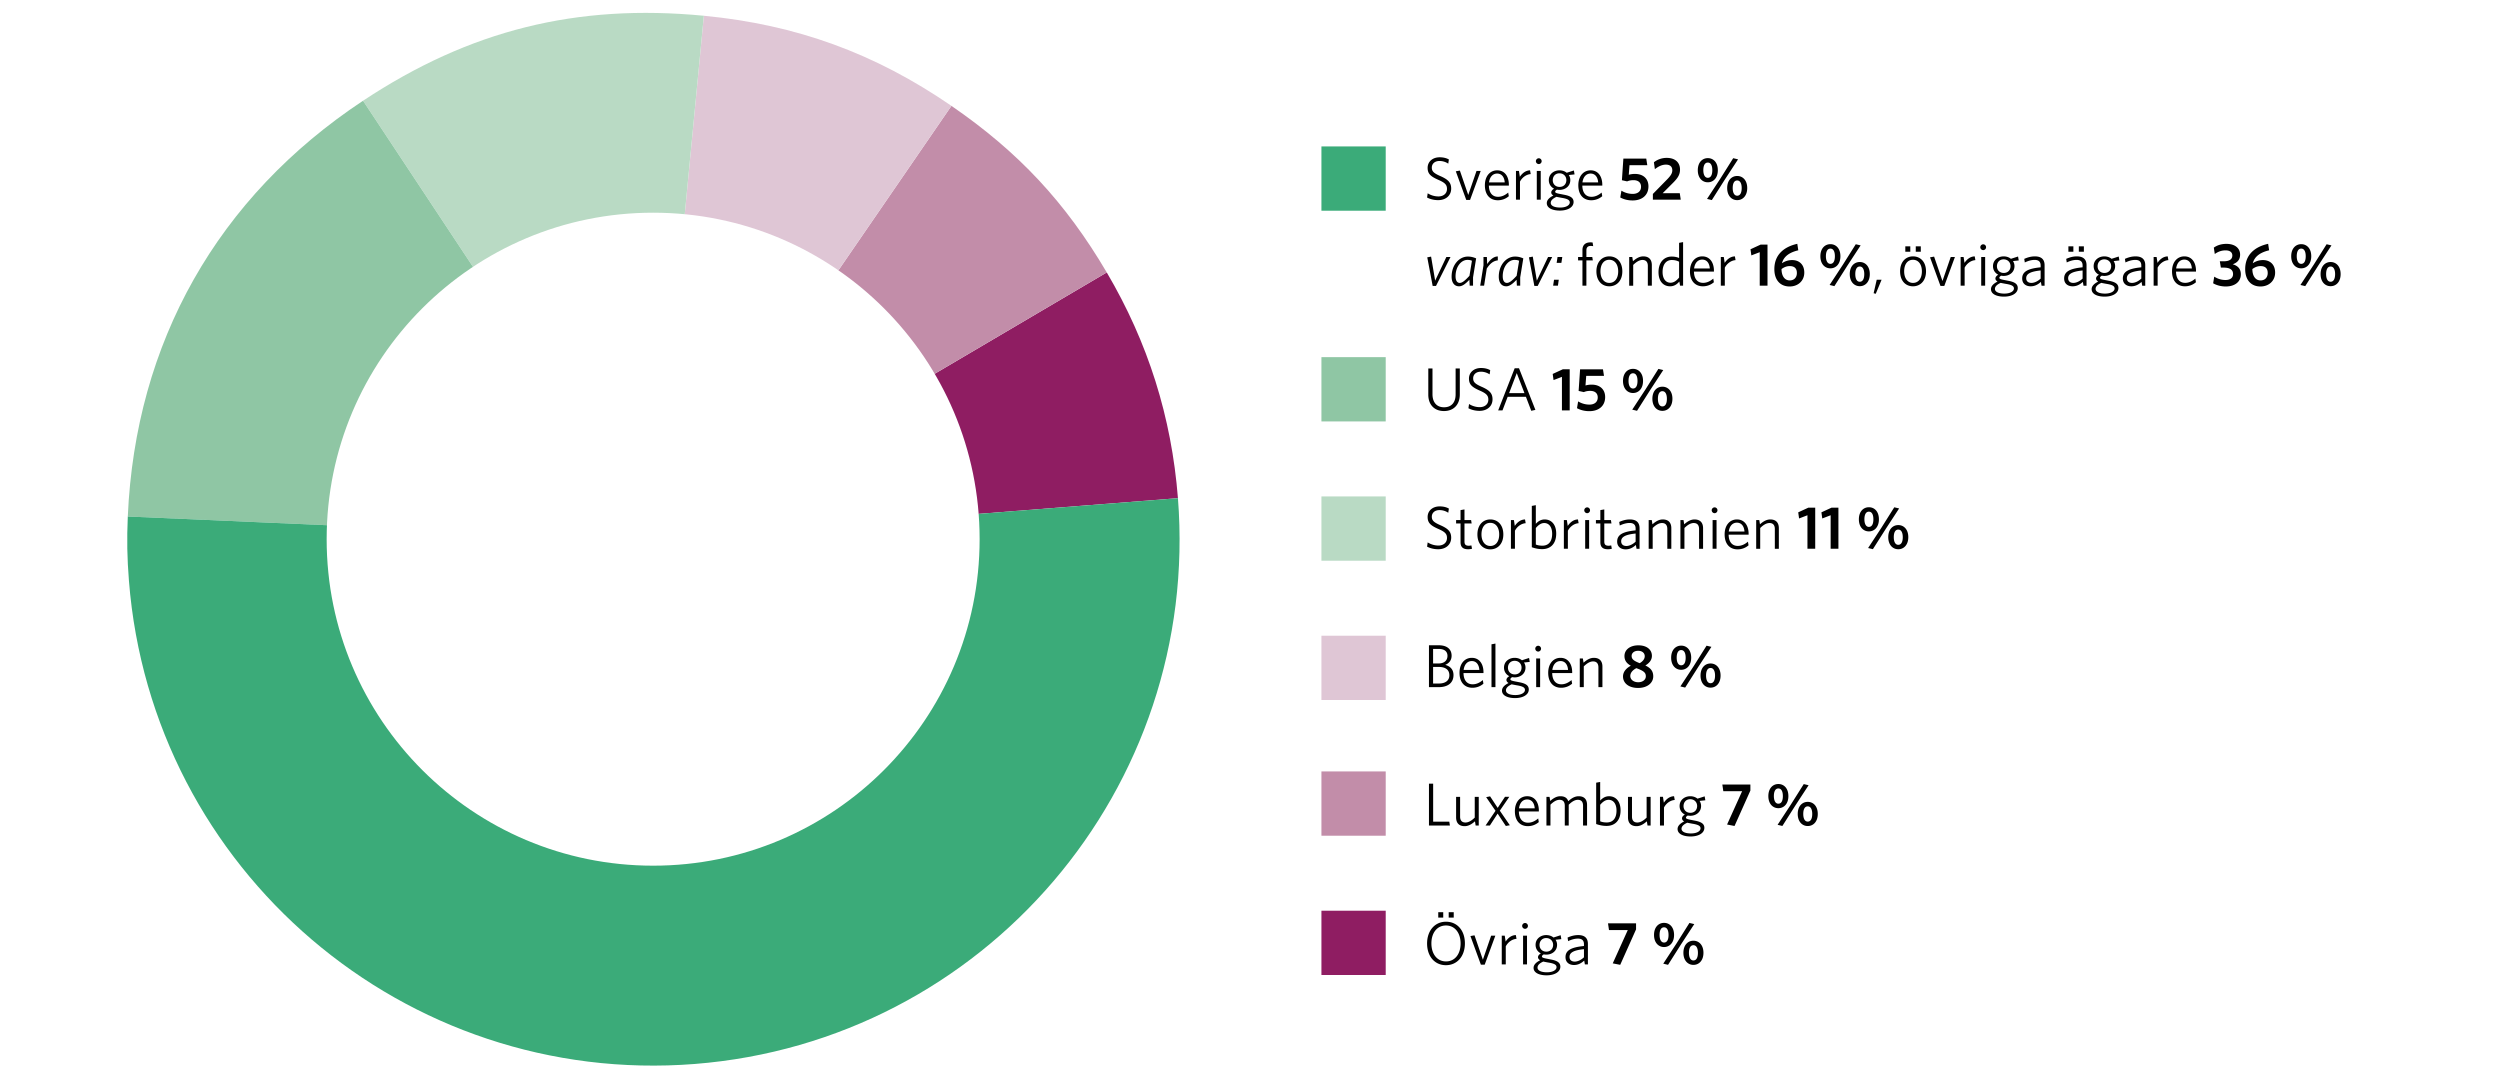
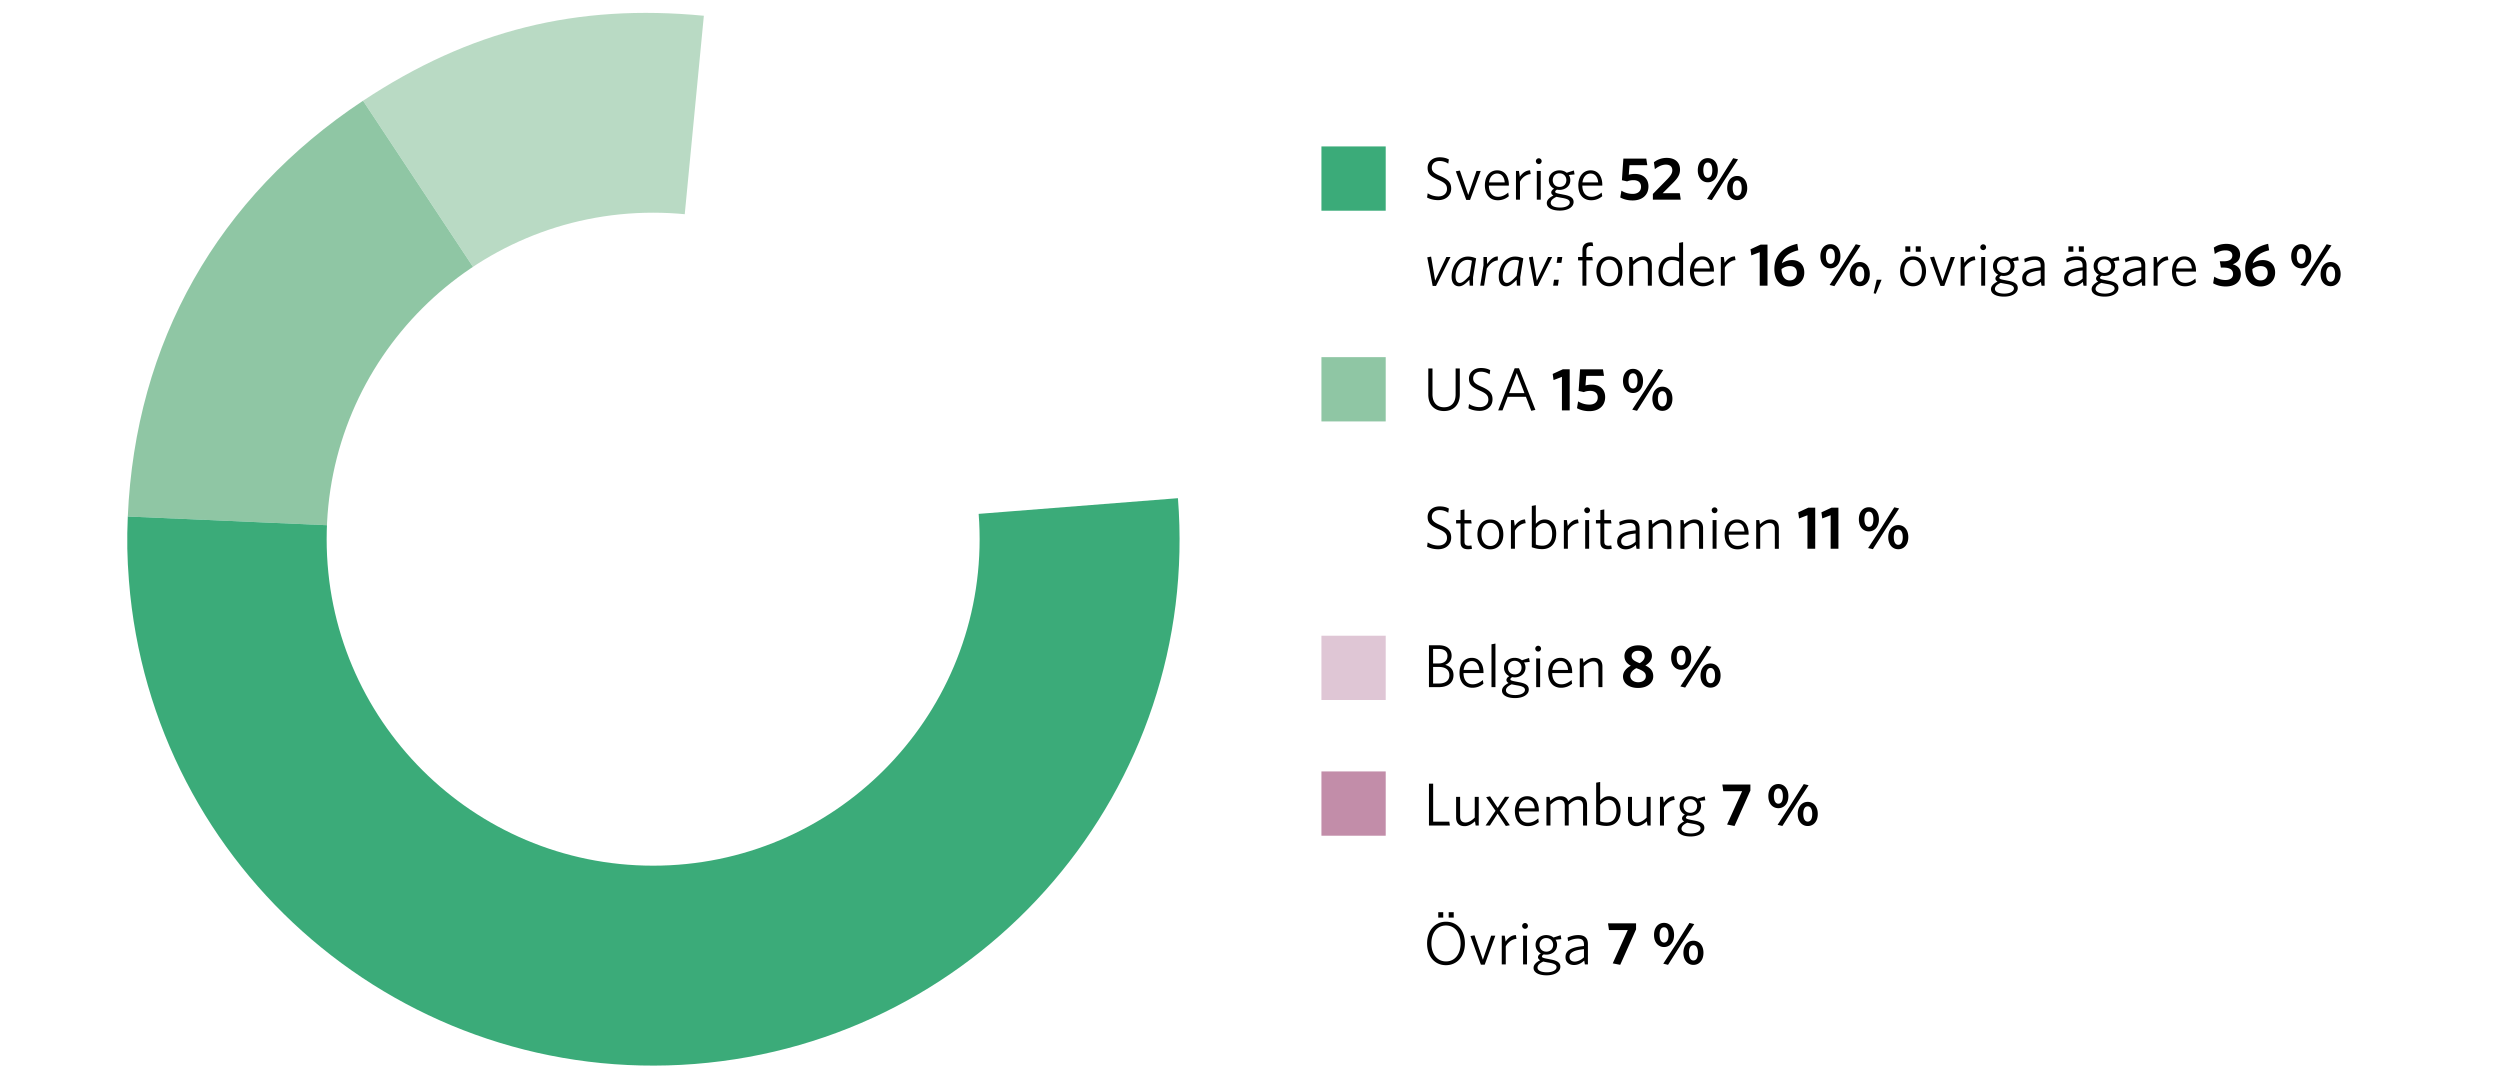
<svg xmlns="http://www.w3.org/2000/svg" xmlns:xlink="http://www.w3.org/1999/xlink" version="1.0" width="700" height="300" viewBox="0 0 700 300">
  <style />
  <g id="grafik">
    <defs>
      <path id="SVGID_38_" d="M91.463 150.973c0-50.491 40.919-91.418 91.414-91.418 50.482 0 91.418 40.927 91.418 91.418 0 50.482-40.936 91.418-91.418 91.418-50.495 0-91.414-40.936-91.414-91.418m-58.016 0c0 82.526 66.895 149.429 149.429 149.429 82.521 0 149.429-66.904 149.429-149.429 0-82.53-66.908-149.434-149.429-149.434-82.534.001-149.429 66.904-149.429 149.434" />
    </defs>
    <clipPath id="SVGID_3_">
      <use xlink:href="#SVGID_38_" overflow="visible" />
    </clipPath>
-     <path d="M182.959 151.049l126.932-74.768c11.563 19.63 18.142 40.502 19.931 63.21l-146.863 11.558z" clip-path="url(#SVGID_3_)" fill-rule="evenodd" clip-rule="evenodd" fill="#8f1d62" />
-     <path d="M182.959 151.049L266.4 29.643c18.774 12.904 31.927 27.008 43.49 46.638l-126.931 74.768z" clip-path="url(#SVGID_3_)" fill-rule="evenodd" clip-rule="evenodd" fill="#c28da9" />
-     <path d="M182.959 151.049L197.08 4.411c25.916 2.498 47.863 10.488 69.32 25.233l-83.441 121.405z" clip-path="url(#SVGID_3_)" fill-rule="evenodd" clip-rule="evenodd" fill="#dfc6d5" />
    <path d="M182.959 151.049L101.65 28.207C131.501 8.449 161.446.984 197.08 4.411l-14.121 146.638z" clip-path="url(#SVGID_3_)" fill-rule="evenodd" clip-rule="evenodd" fill="#b9dac4" />
    <path d="M182.959 151.049l-147.176-6.424c2.133-48.771 25.164-89.474 65.867-116.418l81.309 122.842z" clip-path="url(#SVGID_3_)" fill-rule="evenodd" clip-rule="evenodd" fill="#8fc6a4" />
    <path d="M182.959 151.049l146.862-11.558c6.381 81.107-54.197 152.035-135.304 158.421-81.107 6.381-152.035-54.197-158.416-135.304-.512-6.489-.598-11.481-.318-17.983l147.176 6.424z" clip-path="url(#SVGID_3_)" fill-rule="evenodd" clip-rule="evenodd" fill="#3bab79" />
  </g>
  <g id="SV">
    <path fill="#3bab79" d="M370 41h18v18h-18z" />
    <g id="Sveri...">
      <path d="M402.693 56.04c-1.258 0-2.328-.322-3.109-.73l.17-1.189a5.709 5.709 0 002.99.884c1.377 0 2.414-.782 2.414-2.108 0-1.155-.578-1.733-2.361-2.516-2.244-.985-3.061-1.733-3.061-3.383 0-1.768 1.428-2.957 3.365-2.957 1.105 0 1.973.255 2.584.611l-.17 1.173a4.371 4.371 0 00-2.465-.748c-1.377 0-2.143.833-2.143 1.854 0 1.054.562 1.563 2.363 2.362 2.176.952 3.061 1.802 3.061 3.519.001 2.004-1.581 3.228-3.638 3.228zM411.619 55.973h-1.07l-2.924-8.006 1.139-.204 2.346 6.833 2.312-6.731h1.172l-2.975 8.108zM419.387 56.074c-2.107 0-3.619-1.428-3.619-4.198 0-2.584 1.461-4.182 3.449-4.182 2.176 0 3.264 1.802 3.264 4.028v.238h-5.592c.033 1.989.951 3.145 2.566 3.145 1.07 0 2.006-.476 2.84-1.189l.17 1.02a4.686 4.686 0 01-3.078 1.138zm-2.465-4.997h4.402c-.102-1.445-.814-2.481-2.123-2.481-1.174 0-2.058.866-2.279 2.481zM425.592 50.856v5.048h-1.121v-8.04h.832l.256 1.648c.596-.9 1.529-1.784 2.855-1.818l.188 1.054c-1.327.085-2.465 1.037-3.01 2.108zM430.863 45.943a.826.826 0 01-.816-.815c0-.442.373-.816.816-.816.441 0 .799.374.799.816a.813.813 0 01-.799.815zm-.562 9.961v-8.04h1.105v8.04h-1.105zM436.777 58.964c-2.072 0-3.672-.696-3.672-2.091 0-.815.629-1.513 1.836-2.124-.408-.255-.594-.544-.594-.851 0-.407.271-.748.799-1.07-.885-.442-1.479-1.292-1.479-2.397 0-1.699 1.41-2.736 2.975-2.736.799 0 1.496.238 2.039.68l2.006-.646.188 1.104-1.615.17c.271.408.426.884.426 1.428 0 1.7-1.412 2.737-3.01 2.737-.238 0-.477-.018-.713-.068-.342.188-.512.392-.512.578 0 .323.324.442 1.803.714l.596.119c1.783.323 2.754.85 2.754 2.04 0 1.547-1.752 2.413-3.827 2.413zm-.951-3.859c-1.105.51-1.615 1.054-1.615 1.7 0 .833 1.055 1.309 2.635 1.309 1.633 0 2.686-.629 2.686-1.428 0-.629-.51-.969-1.938-1.241l-.781-.136c-.409-.084-.68-.119-.987-.204zm.817-6.578c-1.139 0-1.871.833-1.871 1.938 0 1.037.732 1.87 1.904 1.87 1.174 0 1.904-.816 1.904-1.904 0-1.071-.783-1.904-1.937-1.904zM445.549 56.074c-2.107 0-3.619-1.428-3.619-4.198 0-2.584 1.461-4.182 3.449-4.182 2.176 0 3.264 1.802 3.264 4.028v.238h-5.592c.033 1.989.951 3.145 2.566 3.145 1.07 0 2.006-.476 2.84-1.189l.17 1.02a4.686 4.686 0 01-3.078 1.138zm-2.465-4.997h4.402c-.102-1.445-.814-2.481-2.123-2.481-1.174 0-2.058.866-2.279 2.481zM457.145 56.126c-1.428 0-2.551-.341-3.469-.833l.324-1.904a6.06 6.06 0 003.162.901c1.324 0 2.328-.663 2.328-2.006 0-1.14-.748-1.836-2.107-1.836-.766 0-1.309.136-1.785.34l-1.463-.323.408-6.051h6.408l.289 1.835h-4.98l-.203 2.687a6.13 6.13 0 011.734-.238c2.277 0 3.773 1.309 3.773 3.484 0 2.549-1.871 3.944-4.419 3.944zM462.805 55.904v-1.598l4.113-4.198c.885-.936 1.326-1.581 1.326-2.414 0-1.054-.645-1.598-1.785-1.598-1.121 0-2.158.526-3.094 1.274l-.271-1.938a5.775 5.775 0 013.604-1.224c2.312 0 3.707 1.258 3.707 3.264 0 1.495-.682 2.465-2.092 3.858l-2.771 2.771h4.795l.271 1.802h-7.803zM478.189 51.043c-1.564 0-2.805-1.241-2.805-3.383 0-2.158 1.24-3.383 2.805-3.383 1.58 0 2.805 1.225 2.805 3.383 0 2.142-1.24 3.383-2.805 3.383zm0-5.524c-.867 0-1.258.884-1.258 2.142 0 1.224.426 2.125 1.258 2.125.885 0 1.258-.884 1.258-2.125 0-1.259-.39-2.142-1.258-2.142zm-.22 10.181l3.723-5.677 3.604-5.729 1.359.322-3.723 5.695-3.619 5.711-1.344-.322zm8.447.34c-1.562 0-2.805-1.24-2.805-3.382 0-2.159 1.242-3.383 2.805-3.383 1.564 0 2.805 1.224 2.805 3.383 0 2.142-1.241 3.382-2.805 3.382zm0-5.507c-.865 0-1.258.867-1.258 2.125 0 1.24.408 2.142 1.258 2.142.867 0 1.258-.884 1.258-2.142 0-1.241-.406-2.125-1.258-2.125z" />
    </g>
    <g id="varav...">
      <path d="M402.082 80.063h-.936l-1.512-8.006 1.07-.204 1.139 6.731 3.145-6.629h1.156l-4.062 8.108zM408.541 80.166c-1.275 0-2.09-.969-2.09-2.703 0-3.264 2.107-5.626 4.555-5.626.85 0 1.547.187 2.312.51l-.867 5.32v2.329h-.936l-.084-1.666c-1.036 1.088-1.937 1.836-2.89 1.836zm3.604-7.156c-.391-.17-.713-.238-1.275-.238-1.717 0-3.314 1.87-3.314 4.59 0 1.207.443 1.853 1.174 1.853.697 0 1.479-.646 2.719-1.988l.696-4.217zM416.293 75.202l-.748 4.794h-1.088l.918-5.712v-2.328h.951l.086 1.988c.781-1.189 1.768-2.125 2.975-2.142v1.104c-1.326.138-2.262 1.004-3.094 2.296zM421.75 80.166c-1.275 0-2.092-.969-2.092-2.703 0-3.264 2.107-5.626 4.557-5.626.85 0 1.547.187 2.311.51l-.867 5.32v2.329h-.934l-.086-1.666c-1.037 1.088-1.938 1.836-2.889 1.836zm3.604-7.156c-.391-.17-.715-.238-1.275-.238-1.717 0-3.314 1.87-3.314 4.59 0 1.207.441 1.853 1.172 1.853.697 0 1.48-.646 2.721-1.988l.696-4.217zM430.555 80.063h-.936l-1.512-8.006 1.07-.204 1.139 6.731 3.145-6.629h1.156l-4.062 8.108zM436.217 79.996h-1.344l.256-1.666h1.324l-.236 1.666zm.969-6.392h-1.326l.254-1.648h1.326l-.254 1.648zM445.414 68.862c-.766 0-1.225.356-1.225 1.24v1.854h1.648l.154.951h-1.803v7.089h-1.105v-7.089h-1.223v-.951h1.223v-1.938c0-1.479.885-2.158 2.262-2.158.254 0 .408.017.578.034l.17 1.036a3.088 3.088 0 00-.679-.068zM450.598 80.166c-2.057 0-3.604-1.53-3.604-4.182 0-2.669 1.58-4.198 3.604-4.198 2.092 0 3.654 1.529 3.654 4.198 0 2.652-1.598 4.182-3.654 4.182zm0-7.429c-1.496 0-2.465 1.225-2.465 3.247 0 1.955 1.004 3.229 2.465 3.229 1.514 0 2.498-1.224 2.498-3.229 0-1.971-.985-3.247-2.498-3.247zM461.393 79.996v-5.542c0-1.036-.477-1.665-1.496-1.665-.85 0-1.717.526-2.602 1.394v5.813h-1.121v-8.04h.867l.186 1.189c.885-.782 1.803-1.359 2.891-1.359 1.598 0 2.396.917 2.396 2.464v5.746h-1.121zM470.418 79.996l-.203-1.173c-.611.73-1.41 1.343-2.584 1.343-1.768 0-3.246-1.258-3.246-3.961 0-2.94 1.717-4.368 3.672-4.368.814 0 1.529.152 2.09.408v-4.25l1.121-.204v12.205h-.85zm-.272-6.715c-.629-.322-1.225-.476-2.057-.476-1.445 0-2.566 1.088-2.566 3.349 0 1.955.934 3.009 2.209 3.009.953 0 1.701-.578 2.414-1.445v-4.437zM476.811 80.166c-2.107 0-3.621-1.428-3.621-4.199 0-2.583 1.461-4.181 3.451-4.181 2.176 0 3.264 1.802 3.264 4.028v.238h-5.594c.035 1.988.953 3.145 2.568 3.145 1.07 0 2.006-.477 2.838-1.19l.17 1.021a4.68 4.68 0 01-3.076 1.138zm-2.465-4.998h4.402c-.102-1.444-.816-2.481-2.125-2.481-1.172 0-2.057.867-2.277 2.481zM482.947 74.947v5.049h-1.121v-8.04h.832l.256 1.648c.596-.901 1.529-1.785 2.855-1.818l.188 1.054c-1.326.085-2.465 1.037-3.01 2.107zM492.725 79.996v-9.383l-2.346.9-.238-1.717 2.838-1.309h1.922v11.508h-2.176zM498.945 73.706c.816-.544 1.734-.884 2.857-.884 1.988 0 3.398 1.258 3.398 3.502 0 2.312-1.75 3.893-4.113 3.893-2.498 0-4.268-1.683-4.268-4.861 0-4.046 2.703-6.256 6.426-7.089l.273 1.819c-2.243.527-4.045 1.581-4.573 3.62zm-.119 1.632c.018 2.04.936 3.179 2.295 3.179 1.191 0 2.006-.781 2.006-2.073 0-1.241-.629-1.938-2.006-1.938-.832 0-1.598.306-2.295.832zM512.512 75.135c-1.564 0-2.805-1.241-2.805-3.383 0-2.159 1.24-3.383 2.805-3.383 1.58 0 2.805 1.224 2.805 3.383-.001 2.142-1.243 3.383-2.805 3.383zm0-5.525c-.867 0-1.258.884-1.258 2.142 0 1.224.424 2.125 1.258 2.125.883 0 1.258-.885 1.258-2.125 0-1.258-.393-2.142-1.258-2.142zm-.223 10.182l3.723-5.678 3.605-5.729 1.359.323-3.723 5.694-3.621 5.712-1.343-.322zm8.449.34c-1.564 0-2.805-1.241-2.805-3.383 0-2.158 1.24-3.383 2.805-3.383s2.805 1.225 2.805 3.383c0 2.142-1.24 3.383-2.805 3.383zm0-5.508c-.867 0-1.258.867-1.258 2.125 0 1.241.408 2.142 1.258 2.142.867 0 1.258-.884 1.258-2.142 0-1.24-.408-2.125-1.258-2.125zM525.211 82.257l-.596-.153.867-3.773h1.361l-1.632 3.926zM535.631 80.166c-2.057 0-3.604-1.53-3.604-4.182 0-2.669 1.58-4.198 3.604-4.198 2.092 0 3.654 1.529 3.654 4.198 0 2.652-1.597 4.182-3.654 4.182zm0-7.429c-1.496 0-2.465 1.225-2.465 3.247 0 1.955 1.004 3.229 2.465 3.229 1.514 0 2.498-1.224 2.498-3.229 0-1.971-.984-3.247-2.498-3.247zm-2.143-2.243v-1.513h1.395v1.513h-1.395zm2.924 0v-1.513h1.412v1.513h-1.412zM544.402 80.063h-1.07l-2.924-8.006 1.139-.204 2.346 6.833 2.312-6.73h1.172l-2.975 8.107zM550.098 74.947v5.049h-1.123v-8.04h.834l.254 1.648c.596-.901 1.531-1.785 2.857-1.818l.186 1.054c-1.327.085-2.465 1.037-3.008 2.107zM555.301 70.035a.827.827 0 01-.816-.816c0-.441.373-.815.816-.815.441 0 .799.374.799.815a.813.813 0 01-.799.816zm-.563 9.961v-8.04h1.105v8.04h-1.105zM561.146 83.056c-2.072 0-3.672-.697-3.672-2.091 0-.816.629-1.513 1.836-2.125-.408-.255-.594-.544-.594-.85 0-.408.271-.748.799-1.071-.885-.441-1.479-1.292-1.479-2.396 0-1.7 1.41-2.736 2.975-2.736.799 0 1.496.237 2.039.68l2.006-.646.188 1.105-1.615.17c.271.408.426.884.426 1.428 0 1.7-1.412 2.736-3.01 2.736a3.43 3.43 0 01-.713-.067c-.342.187-.512.391-.512.578 0 .322.324.441 1.803.714l.596.118c1.783.323 2.754.851 2.754 2.04 0 1.545-1.752 2.413-3.827 2.413zm-.951-3.859c-1.105.51-1.615 1.054-1.615 1.699 0 .833 1.055 1.31 2.635 1.31 1.633 0 2.686-.629 2.686-1.429 0-.629-.51-.969-1.938-1.24l-.781-.136c-.409-.085-.68-.119-.987-.204zm.817-6.579c-1.139 0-1.871.833-1.871 1.938 0 1.037.732 1.869 1.904 1.869 1.174 0 1.904-.815 1.904-1.903 0-1.071-.783-1.904-1.937-1.904zM571.637 79.996l-.188-1.071c-.748.697-1.684 1.241-2.84 1.241-1.393 0-2.396-.765-2.396-2.193 0-1.887 1.531-2.771 5.168-3.127v-.527c0-1.088-.646-1.547-1.666-1.547-.951 0-1.887.289-2.77.714l-.154-1.003c.936-.408 1.854-.696 2.992-.696 1.785 0 2.703.832 2.703 2.481v5.729h-.849zm-.256-4.267c-3.162.323-4.045 1.088-4.045 2.176 0 .867.594 1.309 1.443 1.309.867 0 1.82-.476 2.602-1.207v-2.278zM583.383 79.996l-.188-1.071c-.748.697-1.684 1.241-2.84 1.241-1.393 0-2.396-.765-2.396-2.193 0-1.887 1.531-2.771 5.168-3.127v-.527c0-1.088-.646-1.547-1.666-1.547-.951 0-1.887.289-2.77.714l-.154-1.003c.936-.408 1.854-.696 2.992-.696 1.785 0 2.703.832 2.703 2.481v5.729h-.849zm-.256-4.267c-3.162.323-4.045 1.088-4.045 2.176 0 .867.594 1.309 1.443 1.309.867 0 1.82-.476 2.602-1.207v-2.278zm-3.977-5.235v-1.513h1.393v1.513h-1.393zm2.922 0v-1.513h1.412v1.513h-1.412zM589.332 83.056c-2.074 0-3.672-.697-3.672-2.091 0-.816.629-1.513 1.836-2.125-.408-.255-.596-.544-.596-.85 0-.408.273-.748.799-1.071-.883-.441-1.479-1.292-1.479-2.396 0-1.7 1.41-2.736 2.975-2.736.799 0 1.496.237 2.041.68l2.006-.646.186 1.105-1.615.17c.273.408.426.884.426 1.428 0 1.7-1.41 2.736-3.008 2.736-.238 0-.477-.017-.715-.067-.34.187-.51.391-.51.578 0 .322.322.441 1.801.714l.596.118c1.785.323 2.754.851 2.754 2.04-.001 1.545-1.751 2.413-3.825 2.413zm-.953-3.859c-1.104.51-1.613 1.054-1.613 1.699 0 .833 1.053 1.31 2.635 1.31 1.631 0 2.686-.629 2.686-1.429 0-.629-.51-.969-1.938-1.24l-.783-.136c-.409-.085-.68-.119-.987-.204zm.816-6.579c-1.139 0-1.869.833-1.869 1.938 0 1.037.73 1.869 1.904 1.869 1.172 0 1.902-.815 1.902-1.903.001-1.071-.78-1.904-1.937-1.904zM599.82 79.996l-.188-1.071c-.748.697-1.682 1.241-2.838 1.241-1.395 0-2.396-.765-2.396-2.193 0-1.887 1.529-2.771 5.168-3.127v-.527c0-1.088-.646-1.547-1.666-1.547-.953 0-1.887.289-2.771.714l-.152-1.003c.934-.408 1.852-.696 2.99-.696 1.785 0 2.703.832 2.703 2.481v5.729h-.85zm-.254-4.267c-3.162.323-4.047 1.088-4.047 2.176 0 .867.596 1.309 1.445 1.309.867 0 1.818-.476 2.602-1.207v-2.278zM604.139 74.947v5.049h-1.123v-8.04h.834l.254 1.648c.596-.901 1.531-1.785 2.857-1.818l.186 1.054c-1.327.085-2.465 1.037-3.008 2.107zM611.787 80.166c-2.107 0-3.619-1.428-3.619-4.199 0-2.583 1.461-4.181 3.449-4.181 2.176 0 3.264 1.802 3.264 4.028v.238h-5.592c.033 1.988.951 3.145 2.566 3.145 1.07 0 2.006-.477 2.84-1.19l.17 1.021a4.686 4.686 0 01-3.078 1.138zm-2.465-4.998h4.402c-.102-1.444-.814-2.481-2.123-2.481-1.173 0-2.058.867-2.279 2.481zM623.215 80.217c-1.344 0-2.617-.356-3.535-.9l.305-1.854c.953.595 1.973.936 3.145.936 1.311 0 2.125-.578 2.125-1.649 0-1.155-.764-1.818-2.668-1.818h-.748l-.289-1.769h1.037c1.699 0 2.465-.595 2.465-1.632 0-.85-.629-1.428-1.904-1.428-1.139 0-2.141.392-3.008 1.021l-.273-1.785c.885-.629 2.041-1.054 3.52-1.054 2.566 0 3.842 1.343 3.842 3.009 0 1.479-.85 2.277-2.074 2.702 1.445.426 2.277 1.275 2.277 2.822-.002 2.124-1.719 3.399-4.217 3.399zM630.779 73.706c.816-.544 1.734-.884 2.857-.884 1.988 0 3.398 1.258 3.398 3.502 0 2.312-1.75 3.893-4.113 3.893-2.498 0-4.268-1.683-4.268-4.861 0-4.046 2.703-6.256 6.426-7.089l.273 1.819c-2.243.527-4.045 1.581-4.573 3.62zm-.119 1.632c.018 2.04.936 3.179 2.295 3.179 1.191 0 2.006-.781 2.006-2.073 0-1.241-.629-1.938-2.006-1.938-.832 0-1.598.306-2.295.832zM644.346 75.135c-1.564 0-2.805-1.241-2.805-3.383 0-2.159 1.24-3.383 2.805-3.383 1.58 0 2.805 1.224 2.805 3.383-.001 2.142-1.243 3.383-2.805 3.383zm0-5.525c-.867 0-1.258.884-1.258 2.142 0 1.224.424 2.125 1.258 2.125.883 0 1.258-.885 1.258-2.125 0-1.258-.393-2.142-1.258-2.142zm-.223 10.182l3.723-5.678 3.605-5.729 1.359.323-3.723 5.694-3.621 5.712-1.343-.322zm8.449.34c-1.564 0-2.805-1.241-2.805-3.383 0-2.158 1.24-3.383 2.805-3.383s2.805 1.225 2.805 3.383c0 2.142-1.24 3.383-2.805 3.383zm0-5.508c-.867 0-1.258.867-1.258 2.125 0 1.241.408 2.142 1.258 2.142.867 0 1.258-.884 1.258-2.142 0-1.24-.408-2.125-1.258-2.125z" />
    </g>
    <path fill="#8fc6a4" d="M370 100h18v18h-18z" />
    <g id="USA15...">
      <path d="M404.309 115.092c-2.754 0-4.385-1.836-4.385-4.573v-7.343h1.172v7.19c0 2.176 1.072 3.672 3.23 3.672 2.107 0 3.246-1.377 3.246-3.604v-7.258h1.174v7.258c0 2.838-1.684 4.658-4.437 4.658zM414.271 115.04c-1.258 0-2.33-.322-3.111-.73l.17-1.189c.715.459 1.803.884 2.992.884 1.377 0 2.414-.782 2.414-2.108 0-1.155-.578-1.733-2.363-2.516-2.244-.985-3.061-1.733-3.061-3.383 0-1.768 1.43-2.957 3.367-2.957 1.104 0 1.971.255 2.584.611l-.17 1.173a4.379 4.379 0 00-2.465-.748c-1.377 0-2.143.833-2.143 1.854 0 1.054.561 1.563 2.363 2.362 2.176.952 3.059 1.802 3.059 3.519.001 2.004-1.579 3.228-3.636 3.228zM424.113 103.107h1.207l4.59 11.661-1.156.255-1.494-3.909h-5.117l-1.445 3.79h-1.207l4.622-11.797zm-1.562 6.97h4.301l-2.16-5.609-2.141 5.609zM437.34 114.904v-9.383l-2.346.901-.238-1.718 2.84-1.309h1.92v11.508h-2.176zM445.023 115.126c-1.428 0-2.549-.341-3.467-.833l.322-1.904a6.06 6.06 0 003.162.901c1.326 0 2.328-.663 2.328-2.006 0-1.14-.746-1.836-2.107-1.836-.764 0-1.309.136-1.785.34l-1.461-.323.408-6.051h6.408l.289 1.835h-4.98l-.205 2.687a6.142 6.142 0 011.734-.238c2.277 0 3.773 1.309 3.773 3.484.001 2.549-1.868 3.944-4.419 3.944zM457.246 110.043c-1.564 0-2.805-1.241-2.805-3.383 0-2.158 1.24-3.383 2.805-3.383 1.58 0 2.805 1.225 2.805 3.383 0 2.142-1.24 3.383-2.805 3.383zm0-5.524c-.867 0-1.258.884-1.258 2.142 0 1.224.426 2.125 1.258 2.125.885 0 1.258-.884 1.258-2.125 0-1.259-.391-2.142-1.258-2.142zm-.221 10.181l3.723-5.677 3.604-5.729 1.359.322-3.723 5.695-3.619 5.711-1.344-.322zm8.448.34c-1.562 0-2.805-1.24-2.805-3.382 0-2.159 1.242-3.383 2.805-3.383 1.564 0 2.805 1.224 2.805 3.383-.001 2.142-1.241 3.382-2.805 3.382zm0-5.507c-.865 0-1.258.867-1.258 2.125 0 1.24.408 2.142 1.258 2.142.867 0 1.258-.884 1.258-2.142-.001-1.241-.407-2.125-1.258-2.125z" />
    </g>
-     <path fill="#b9dac4" d="M370 139h18v18h-18z" />
    <g id="Storb...">
      <path d="M402.693 153.79c-1.258 0-2.328-.322-3.109-.73l.17-1.189a5.709 5.709 0 002.99.884c1.377 0 2.414-.782 2.414-2.108 0-1.155-.578-1.733-2.361-2.516-2.244-.985-3.061-1.733-3.061-3.383 0-1.768 1.428-2.957 3.365-2.957 1.105 0 1.973.255 2.584.611l-.17 1.173a4.371 4.371 0 00-2.465-.748c-1.377 0-2.143.833-2.143 1.854 0 1.054.562 1.563 2.363 2.362 2.176.952 3.061 1.802 3.061 3.519.001 2.004-1.581 3.228-3.638 3.228zM411.041 153.79c-1.258 0-2.09-.492-2.09-1.972v-5.252h-1.242v-.952h1.242v-2.788l1.104-.187v2.975h1.854l.152.952h-2.006v5.065c0 .815.324 1.173 1.189 1.173.256 0 .562-.051.748-.085l.17.935a4.275 4.275 0 01-1.121.136zM417.279 153.824c-2.057 0-3.604-1.529-3.604-4.182 0-2.668 1.58-4.198 3.604-4.198 2.092 0 3.654 1.53 3.654 4.198.001 2.653-1.597 4.182-3.654 4.182zm0-7.428c-1.496 0-2.465 1.224-2.465 3.246 0 1.955 1.004 3.23 2.465 3.23 1.514 0 2.498-1.225 2.498-3.23 0-1.971-.984-3.246-2.498-3.246zM424.182 148.606v5.048h-1.123v-8.04h.834l.254 1.648c.596-.9 1.531-1.784 2.857-1.818l.186 1.054c-1.327.085-2.465 1.037-3.008 2.108zM431.83 153.757c-1.121 0-2.021-.222-2.924-.527v-11.576l1.123-.203v5.218c.578-.629 1.359-1.224 2.48-1.224 1.752 0 3.23 1.274 3.23 3.961.001 2.94-1.682 4.351-3.909 4.351zm.563-7.31c-.902 0-1.65.561-2.363 1.394v4.624c.51.204 1.037.323 1.852.323 1.6 0 2.721-1.037 2.721-3.332-.001-1.955-.937-3.009-2.21-3.009zM439.004 148.606v5.048h-1.121v-8.04h.832l.256 1.648c.596-.9 1.529-1.784 2.855-1.818l.188 1.054c-1.326.085-2.465 1.037-3.01 2.108zM444.41 143.693a.828.828 0 01-.816-.815c0-.442.375-.816.816-.816s.799.374.799.816a.813.813 0 01-.799.815zm-.56 9.961v-8.04h1.105v8.04h-1.105zM450.189 153.79c-1.258 0-2.09-.492-2.09-1.972v-5.252h-1.242v-.952h1.242v-2.788l1.104-.187v2.975h1.854l.152.952h-2.006v5.065c0 .815.324 1.173 1.189 1.173.256 0 .562-.051.748-.085l.17.935a4.275 4.275 0 01-1.121.136zM458.23 153.654l-.188-1.07c-.748.696-1.684 1.24-2.84 1.24-1.393 0-2.396-.765-2.396-2.192 0-1.887 1.531-2.771 5.168-3.128v-.526c0-1.088-.646-1.547-1.666-1.547-.951 0-1.887.288-2.77.714l-.154-1.003c.936-.408 1.854-.697 2.992-.697 1.785 0 2.703.833 2.703 2.481v5.729h-.849zm-.255-4.266c-3.162.323-4.045 1.088-4.045 2.176 0 .867.594 1.31 1.443 1.31.867 0 1.82-.477 2.602-1.207v-2.279zM466.848 153.654v-5.541c0-1.037-.475-1.666-1.496-1.666-.85 0-1.717.527-2.6 1.394v5.813h-1.123v-8.04h.867l.188 1.19c.885-.782 1.803-1.36 2.891-1.36 1.598 0 2.396.918 2.396 2.465v5.745h-1.123zM475.738 153.654v-5.541c0-1.037-.475-1.666-1.496-1.666-.85 0-1.717.527-2.6 1.394v5.813h-1.123v-8.04h.867l.188 1.19c.885-.782 1.803-1.36 2.891-1.36 1.598 0 2.396.918 2.396 2.465v5.745h-1.123zM480.092 143.693a.826.826 0 01-.816-.815c0-.442.373-.816.816-.816.441 0 .799.374.799.816a.813.813 0 01-.799.815zm-.563 9.961v-8.04h1.105v8.04h-1.105zM486.516 153.824c-2.107 0-3.619-1.428-3.619-4.198 0-2.584 1.461-4.182 3.449-4.182 2.176 0 3.264 1.802 3.264 4.028v.238h-5.592c.033 1.989.951 3.145 2.566 3.145 1.07 0 2.006-.476 2.84-1.189l.17 1.02a4.686 4.686 0 01-3.078 1.138zm-2.465-4.997h4.402c-.102-1.445-.814-2.481-2.123-2.481-1.174 0-2.059.866-2.279 2.481zM496.953 153.654v-5.541c0-1.037-.475-1.666-1.496-1.666-.85 0-1.717.527-2.6 1.394v5.813h-1.123v-8.04h.867l.188 1.19c.885-.782 1.803-1.36 2.891-1.36 1.598 0 2.396.918 2.396 2.465v5.745h-1.123zM506.086 153.654v-9.383l-2.346.901-.238-1.718 2.84-1.309h1.92v11.508h-2.176zM512.58 153.654v-9.383l-2.346.901-.238-1.718 2.84-1.309h1.92v11.508h-2.176zM523.291 148.793c-1.564 0-2.805-1.241-2.805-3.383 0-2.158 1.24-3.383 2.805-3.383 1.58 0 2.805 1.225 2.805 3.383 0 2.142-1.242 3.383-2.805 3.383zm0-5.524c-.867 0-1.258.884-1.258 2.142 0 1.224.424 2.125 1.258 2.125.883 0 1.258-.884 1.258-2.125 0-1.259-.393-2.142-1.258-2.142zm-.223 10.181l3.723-5.677 3.605-5.729 1.359.322-3.723 5.695-3.621 5.711-1.343-.322zm8.45.34c-1.564 0-2.805-1.24-2.805-3.382 0-2.159 1.24-3.383 2.805-3.383s2.805 1.224 2.805 3.383c-.001 2.142-1.241 3.382-2.805 3.382zm0-5.507c-.867 0-1.258.867-1.258 2.125 0 1.24.408 2.142 1.258 2.142.867 0 1.258-.884 1.258-2.142-.001-1.241-.409-2.125-1.258-2.125z" />
    </g>
    <path fill="#dfc6d5" d="M370 178h18v18h-18z" />
    <g id="Belgi...">
      <path d="M402.812 192.404h-2.703v-11.729h2.721c2.414 0 3.621 1.173 3.621 2.924 0 1.258-.715 2.125-1.785 2.566 1.395.391 2.312 1.292 2.312 2.855.001 2.246-1.65 3.384-4.166 3.384zm-.015-10.709h-1.531v4.08h1.496c1.666 0 2.533-.901 2.533-2.125s-.816-1.955-2.498-1.955zm.051 5.049h-1.582v4.641h1.648c1.785 0 2.908-.833 2.908-2.295 0-1.598-1.138-2.346-2.974-2.346zM412.281 192.574c-2.107 0-3.619-1.428-3.619-4.198 0-2.584 1.461-4.182 3.449-4.182 2.176 0 3.264 1.802 3.264 4.028v.238h-5.592c.033 1.989.951 3.145 2.566 3.145 1.07 0 2.006-.476 2.84-1.189l.17 1.02a4.684 4.684 0 01-3.078 1.138zm-2.465-4.997h4.402c-.102-1.445-.814-2.481-2.123-2.481-1.173 0-2.058.866-2.279 2.481zM417.619 192.404v-12.001l1.105-.203v12.204h-1.105zM424.232 195.464c-2.074 0-3.672-.696-3.672-2.091 0-.815.629-1.513 1.836-2.124-.408-.255-.596-.544-.596-.851 0-.407.273-.748.799-1.07-.883-.442-1.479-1.292-1.479-2.397 0-1.699 1.41-2.736 2.975-2.736.799 0 1.496.238 2.041.68l2.006-.646.186 1.104-1.615.17c.273.408.426.884.426 1.428 0 1.7-1.41 2.737-3.008 2.737-.238 0-.477-.018-.715-.068-.34.188-.51.392-.51.578 0 .323.322.442 1.801.714l.596.119c1.785.323 2.754.85 2.754 2.04 0 1.547-1.75 2.413-3.825 2.413zm-.953-3.859c-1.104.51-1.613 1.054-1.613 1.7 0 .833 1.053 1.309 2.635 1.309 1.631 0 2.686-.629 2.686-1.428 0-.629-.51-.969-1.938-1.241l-.783-.136c-.409-.084-.68-.119-.987-.204zm.817-6.578c-1.139 0-1.869.833-1.869 1.938 0 1.037.73 1.87 1.904 1.87 1.172 0 1.902-.816 1.902-1.904 0-1.071-.781-1.904-1.937-1.904zM430.693 182.443a.826.826 0 01-.816-.815c0-.442.373-.816.816-.816.441 0 .799.374.799.816a.813.813 0 01-.799.815zm-.562 9.961v-8.04h1.105v8.04h-1.105zM437.117 192.574c-2.107 0-3.619-1.428-3.619-4.198 0-2.584 1.461-4.182 3.449-4.182 2.176 0 3.264 1.802 3.264 4.028v.238h-5.592c.033 1.989.951 3.145 2.566 3.145 1.07 0 2.006-.476 2.84-1.189l.17 1.02a4.684 4.684 0 01-3.078 1.138zm-2.465-4.997h4.402c-.102-1.445-.814-2.481-2.123-2.481-1.173 0-2.058.866-2.279 2.481zM447.555 192.404v-5.541c0-1.037-.475-1.666-1.496-1.666-.85 0-1.717.527-2.6 1.394v5.813h-1.123v-8.04h.867l.188 1.19c.885-.782 1.803-1.36 2.891-1.36 1.598 0 2.396.918 2.396 2.465v5.745h-1.123zM456.635 186.404c-1.207-.663-1.785-1.513-1.785-2.703 0-1.836 1.633-3.009 3.893-3.009 2.381 0 3.791 1.225 3.791 2.941 0 1.173-.73 2.039-1.836 2.702 1.428.68 2.211 1.53 2.211 3.043 0 1.802-1.615 3.247-4.234 3.247-2.77 0-4.232-1.462-4.232-3.196-.002-1.274.85-2.311 2.192-3.025zm2.074 4.623c1.258 0 2.125-.714 2.125-1.665 0-1.055-.646-1.53-2.652-2.278-1.02.527-1.699 1.292-1.699 2.192-.001 1.021.933 1.751 2.226 1.751zm.408-5.337c.867-.51 1.41-1.173 1.41-1.955 0-.884-.713-1.513-1.854-1.513-1.121 0-1.818.629-1.818 1.444 0 .886.596 1.378 2.262 2.024zM470.729 187.543c-1.564 0-2.805-1.241-2.805-3.383 0-2.158 1.24-3.383 2.805-3.383 1.58 0 2.805 1.225 2.805 3.383-.001 2.142-1.243 3.383-2.805 3.383zm0-5.524c-.867 0-1.258.884-1.258 2.142 0 1.224.424 2.125 1.258 2.125.883 0 1.258-.884 1.258-2.125-.001-1.259-.393-2.142-1.258-2.142zm-.223 10.181l3.723-5.677 3.605-5.729 1.359.322-3.723 5.695-3.621 5.711-1.343-.322zm8.449.34c-1.564 0-2.805-1.24-2.805-3.382 0-2.159 1.24-3.383 2.805-3.383s2.805 1.224 2.805 3.383c0 2.142-1.24 3.382-2.805 3.382zm0-5.507c-.867 0-1.258.867-1.258 2.125 0 1.24.408 2.142 1.258 2.142.867 0 1.258-.884 1.258-2.142 0-1.241-.408-2.125-1.258-2.125z" />
    </g>
    <path fill="#c28da9" d="M370 216h18v18h-18z" />
    <g id="Luxem...">
      <path d="M400.109 231.154v-11.729h1.174v10.641h4.521l.17 1.088h-5.865zM413.182 231.154l-.186-1.189c-.885.781-1.803 1.359-2.891 1.359-1.615 0-2.396-.935-2.396-2.465v-5.745h1.121v5.542c0 1.036.477 1.648 1.496 1.648.852 0 1.717-.51 2.602-1.377v-5.813h1.121v8.04h-.867zM421.631 231.273l-2.295-3.468-2.176 3.349h-1.207l2.789-4.13-2.619-3.825 1.105-.221 2.125 3.229 2.039-3.094h1.207l-2.65 3.876 2.805 4.079-1.123.205zM427.785 231.324c-2.107 0-3.619-1.428-3.619-4.198 0-2.584 1.461-4.182 3.449-4.182 2.176 0 3.264 1.802 3.264 4.028v.238h-5.592c.033 1.989.951 3.145 2.566 3.145 1.07 0 2.006-.476 2.84-1.189l.17 1.02a4.686 4.686 0 01-3.078 1.138zm-2.465-4.997h4.402c-.102-1.445-.814-2.481-2.123-2.481-1.173 0-2.058.866-2.279 2.481zM443.254 231.154v-5.541c0-1.037-.424-1.666-1.461-1.666-.834 0-1.666.51-2.551 1.377v5.83h-1.104v-5.541c0-1.037-.426-1.666-1.463-1.666-.832 0-1.682.51-2.549 1.359v5.848h-1.123v-8.04h.867l.188 1.156c.867-.766 1.768-1.326 2.838-1.326 1.242 0 1.922.51 2.211 1.394.883-.799 1.818-1.394 2.924-1.394 1.598 0 2.346.918 2.346 2.448v5.762h-1.123zM449.852 231.257c-1.123 0-2.023-.222-2.924-.527v-11.576l1.121-.203v5.218c.578-.629 1.361-1.224 2.482-1.224 1.75 0 3.23 1.274 3.23 3.961.001 2.94-1.683 4.351-3.909 4.351zm.56-7.31c-.9 0-1.648.561-2.363 1.394v4.624c.51.204 1.037.323 1.854.323 1.598 0 2.719-1.037 2.719-3.332-.001-1.955-.934-3.009-2.21-3.009zM461.309 231.154l-.188-1.189c-.883.781-1.801 1.359-2.889 1.359-1.615 0-2.396-.935-2.396-2.465v-5.745h1.121v5.542c0 1.036.477 1.648 1.496 1.648.85 0 1.717-.51 2.6-1.377v-5.813h1.123v8.04h-.867zM465.916 226.106v5.048h-1.123v-8.04h.834l.254 1.648c.596-.9 1.531-1.784 2.857-1.818l.186 1.054c-1.326.085-2.465 1.037-3.008 2.108zM473.395 234.214c-2.072 0-3.672-.696-3.672-2.091 0-.815.629-1.513 1.836-2.124-.408-.255-.594-.544-.594-.851 0-.407.271-.748.799-1.07-.885-.442-1.479-1.292-1.479-2.397 0-1.699 1.41-2.736 2.975-2.736.799 0 1.496.238 2.039.68l2.006-.646.188 1.104-1.615.17c.271.408.426.884.426 1.428 0 1.7-1.412 2.737-3.01 2.737-.238 0-.477-.018-.713-.068-.342.188-.512.392-.512.578 0 .323.324.442 1.803.714l.596.119c1.783.323 2.754.85 2.754 2.04-.001 1.547-1.753 2.413-3.827 2.413zm-.952-3.859c-1.105.51-1.615 1.054-1.615 1.7 0 .833 1.055 1.309 2.635 1.309 1.633 0 2.686-.629 2.686-1.428 0-.629-.51-.969-1.938-1.241l-.781-.136c-.409-.084-.68-.119-.987-.204zm.817-6.578c-1.139 0-1.871.833-1.871 1.938 0 1.037.732 1.87 1.904 1.87 1.174 0 1.904-.816 1.904-1.904 0-1.071-.783-1.904-1.937-1.904zM485.67 231.273l-2.09-.408 4.215-9.332h-5.27l-.271-1.869h7.854v1.683l-4.438 9.926zM497.943 226.293c-1.564 0-2.805-1.241-2.805-3.383 0-2.158 1.24-3.383 2.805-3.383 1.58 0 2.805 1.225 2.805 3.383 0 2.142-1.24 3.383-2.805 3.383zm0-5.524c-.867 0-1.258.884-1.258 2.142 0 1.224.426 2.125 1.258 2.125.885 0 1.258-.884 1.258-2.125 0-1.259-.39-2.142-1.258-2.142zm-.22 10.181l3.723-5.677 3.604-5.729 1.359.322-3.723 5.695-3.619 5.711-1.344-.322zm8.447.34c-1.562 0-2.805-1.24-2.805-3.382 0-2.159 1.242-3.383 2.805-3.383 1.564 0 2.805 1.224 2.805 3.383 0 2.142-1.241 3.382-2.805 3.382zm0-5.507c-.865 0-1.258.867-1.258 2.125 0 1.24.408 2.142 1.258 2.142.867 0 1.258-.884 1.258-2.142 0-1.241-.407-2.125-1.258-2.125z" />
    </g>
-     <path fill="#8f1d62" d="M370 255h18v18h-18z" />
    <g id="Övrig...">
      <path d="M404.854 270.253c-3.129 0-5.27-2.481-5.27-6.068 0-3.604 2.176-6.103 5.303-6.103 3.162 0 5.287 2.481 5.287 6.068s-2.16 6.103-5.32 6.103zm.015-11.117c-2.465 0-4.078 2.04-4.078 5.015 0 3.009 1.631 5.049 4.096 5.049s4.08-2.04 4.08-5.015c0-3.009-1.633-5.049-4.098-5.049zm-2.158-2.209v-1.514h1.395v1.514h-1.395zm2.924 0v-1.514h1.41v1.514h-1.41zM415.717 270.1h-1.072l-2.924-8.006 1.139-.204 2.346 6.833 2.312-6.73h1.174l-2.975 8.107zM421.615 264.983v5.049h-1.123v-8.04h.834l.254 1.648c.596-.901 1.531-1.785 2.857-1.818l.186 1.054c-1.326.085-2.465 1.037-3.008 2.107zM427.021 260.071a.827.827 0 01-.816-.816c0-.441.373-.815.816-.815.441 0 .799.374.799.815a.813.813 0 01-.799.816zm-.562 9.961v-8.04h1.105v8.04h-1.105zM433.072 273.092c-2.074 0-3.672-.697-3.672-2.091 0-.816.629-1.513 1.836-2.125-.408-.255-.596-.544-.596-.85 0-.408.273-.748.799-1.071-.883-.441-1.479-1.292-1.479-2.396 0-1.7 1.41-2.736 2.975-2.736.799 0 1.496.237 2.041.68l2.006-.646.186 1.105-1.615.17c.273.408.426.884.426 1.428 0 1.7-1.41 2.736-3.008 2.736-.238 0-.477-.017-.715-.067-.34.187-.51.391-.51.578 0 .322.322.441 1.801.714l.596.118c1.785.323 2.754.851 2.754 2.04-.001 1.546-1.751 2.413-3.825 2.413zm-.953-3.859c-1.104.51-1.613 1.054-1.613 1.699 0 .833 1.053 1.31 2.635 1.31 1.631 0 2.686-.629 2.686-1.429 0-.629-.51-.969-1.938-1.24l-.783-.136c-.409-.084-.68-.119-.987-.204zm.817-6.579c-1.139 0-1.869.833-1.869 1.938 0 1.037.73 1.869 1.904 1.869 1.172 0 1.902-.815 1.902-1.903 0-1.071-.781-1.904-1.937-1.904zM443.766 270.032l-.188-1.071c-.748.697-1.684 1.241-2.84 1.241-1.393 0-2.396-.765-2.396-2.193 0-1.887 1.531-2.771 5.168-3.127v-.527c0-1.088-.646-1.547-1.666-1.547-.951 0-1.887.289-2.77.714l-.154-1.003c.936-.408 1.854-.696 2.992-.696 1.785 0 2.703.832 2.703 2.481v5.729h-.849zm-.256-4.266c-3.162.323-4.045 1.088-4.045 2.176 0 .867.594 1.309 1.443 1.309.867 0 1.82-.476 2.602-1.207v-2.278zM453.66 270.151l-2.092-.408 4.215-9.332h-5.268l-.273-1.87h7.854v1.683l-4.436 9.927zM465.934 265.171c-1.564 0-2.805-1.241-2.805-3.383 0-2.159 1.24-3.383 2.805-3.383 1.58 0 2.805 1.224 2.805 3.383-.001 2.142-1.243 3.383-2.805 3.383zm0-5.525c-.867 0-1.258.884-1.258 2.142 0 1.224.424 2.125 1.258 2.125.883 0 1.258-.885 1.258-2.125-.001-1.258-.393-2.142-1.258-2.142zm-.223 10.182l3.723-5.678 3.605-5.729 1.359.323-3.723 5.694-3.621 5.712-1.343-.322zm8.449.34c-1.564 0-2.805-1.241-2.805-3.383 0-2.158 1.24-3.383 2.805-3.383s2.805 1.225 2.805 3.383c0 2.142-1.24 3.383-2.805 3.383zm0-5.508c-.867 0-1.258.867-1.258 2.125 0 1.241.408 2.142 1.258 2.142.867 0 1.258-.884 1.258-2.142 0-1.24-.408-2.125-1.258-2.125z" />
    </g>
  </g>
</svg>